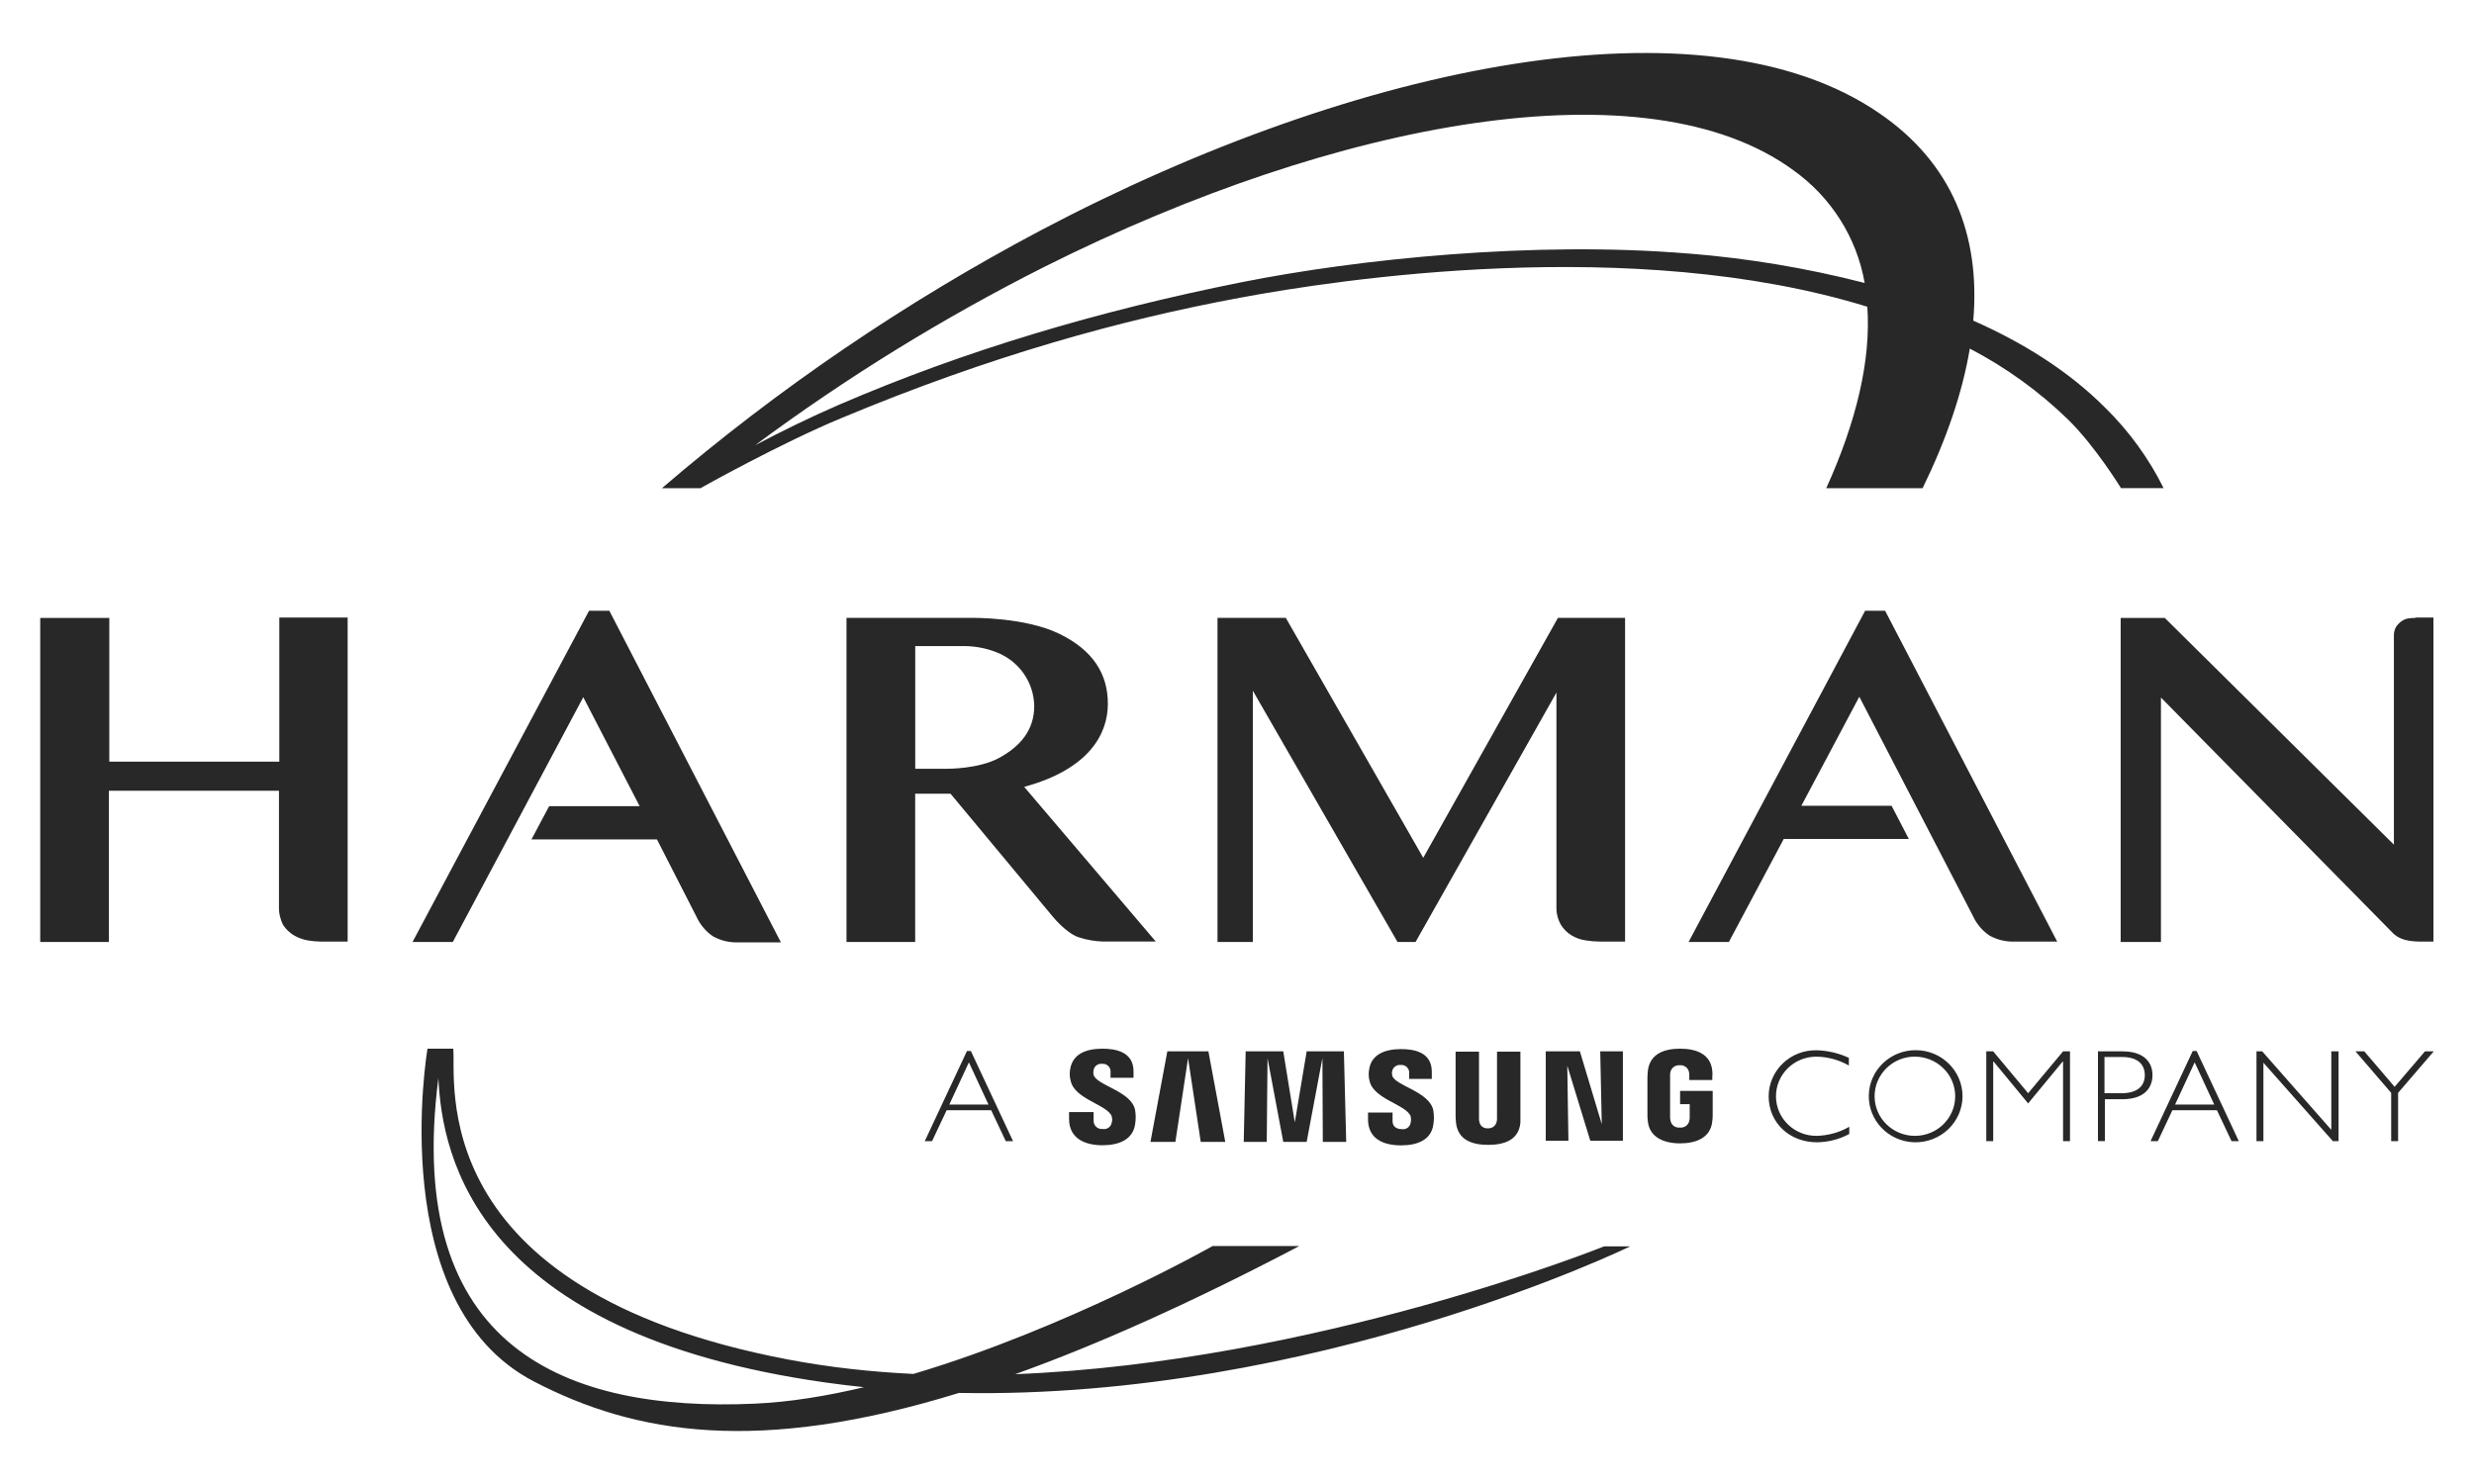
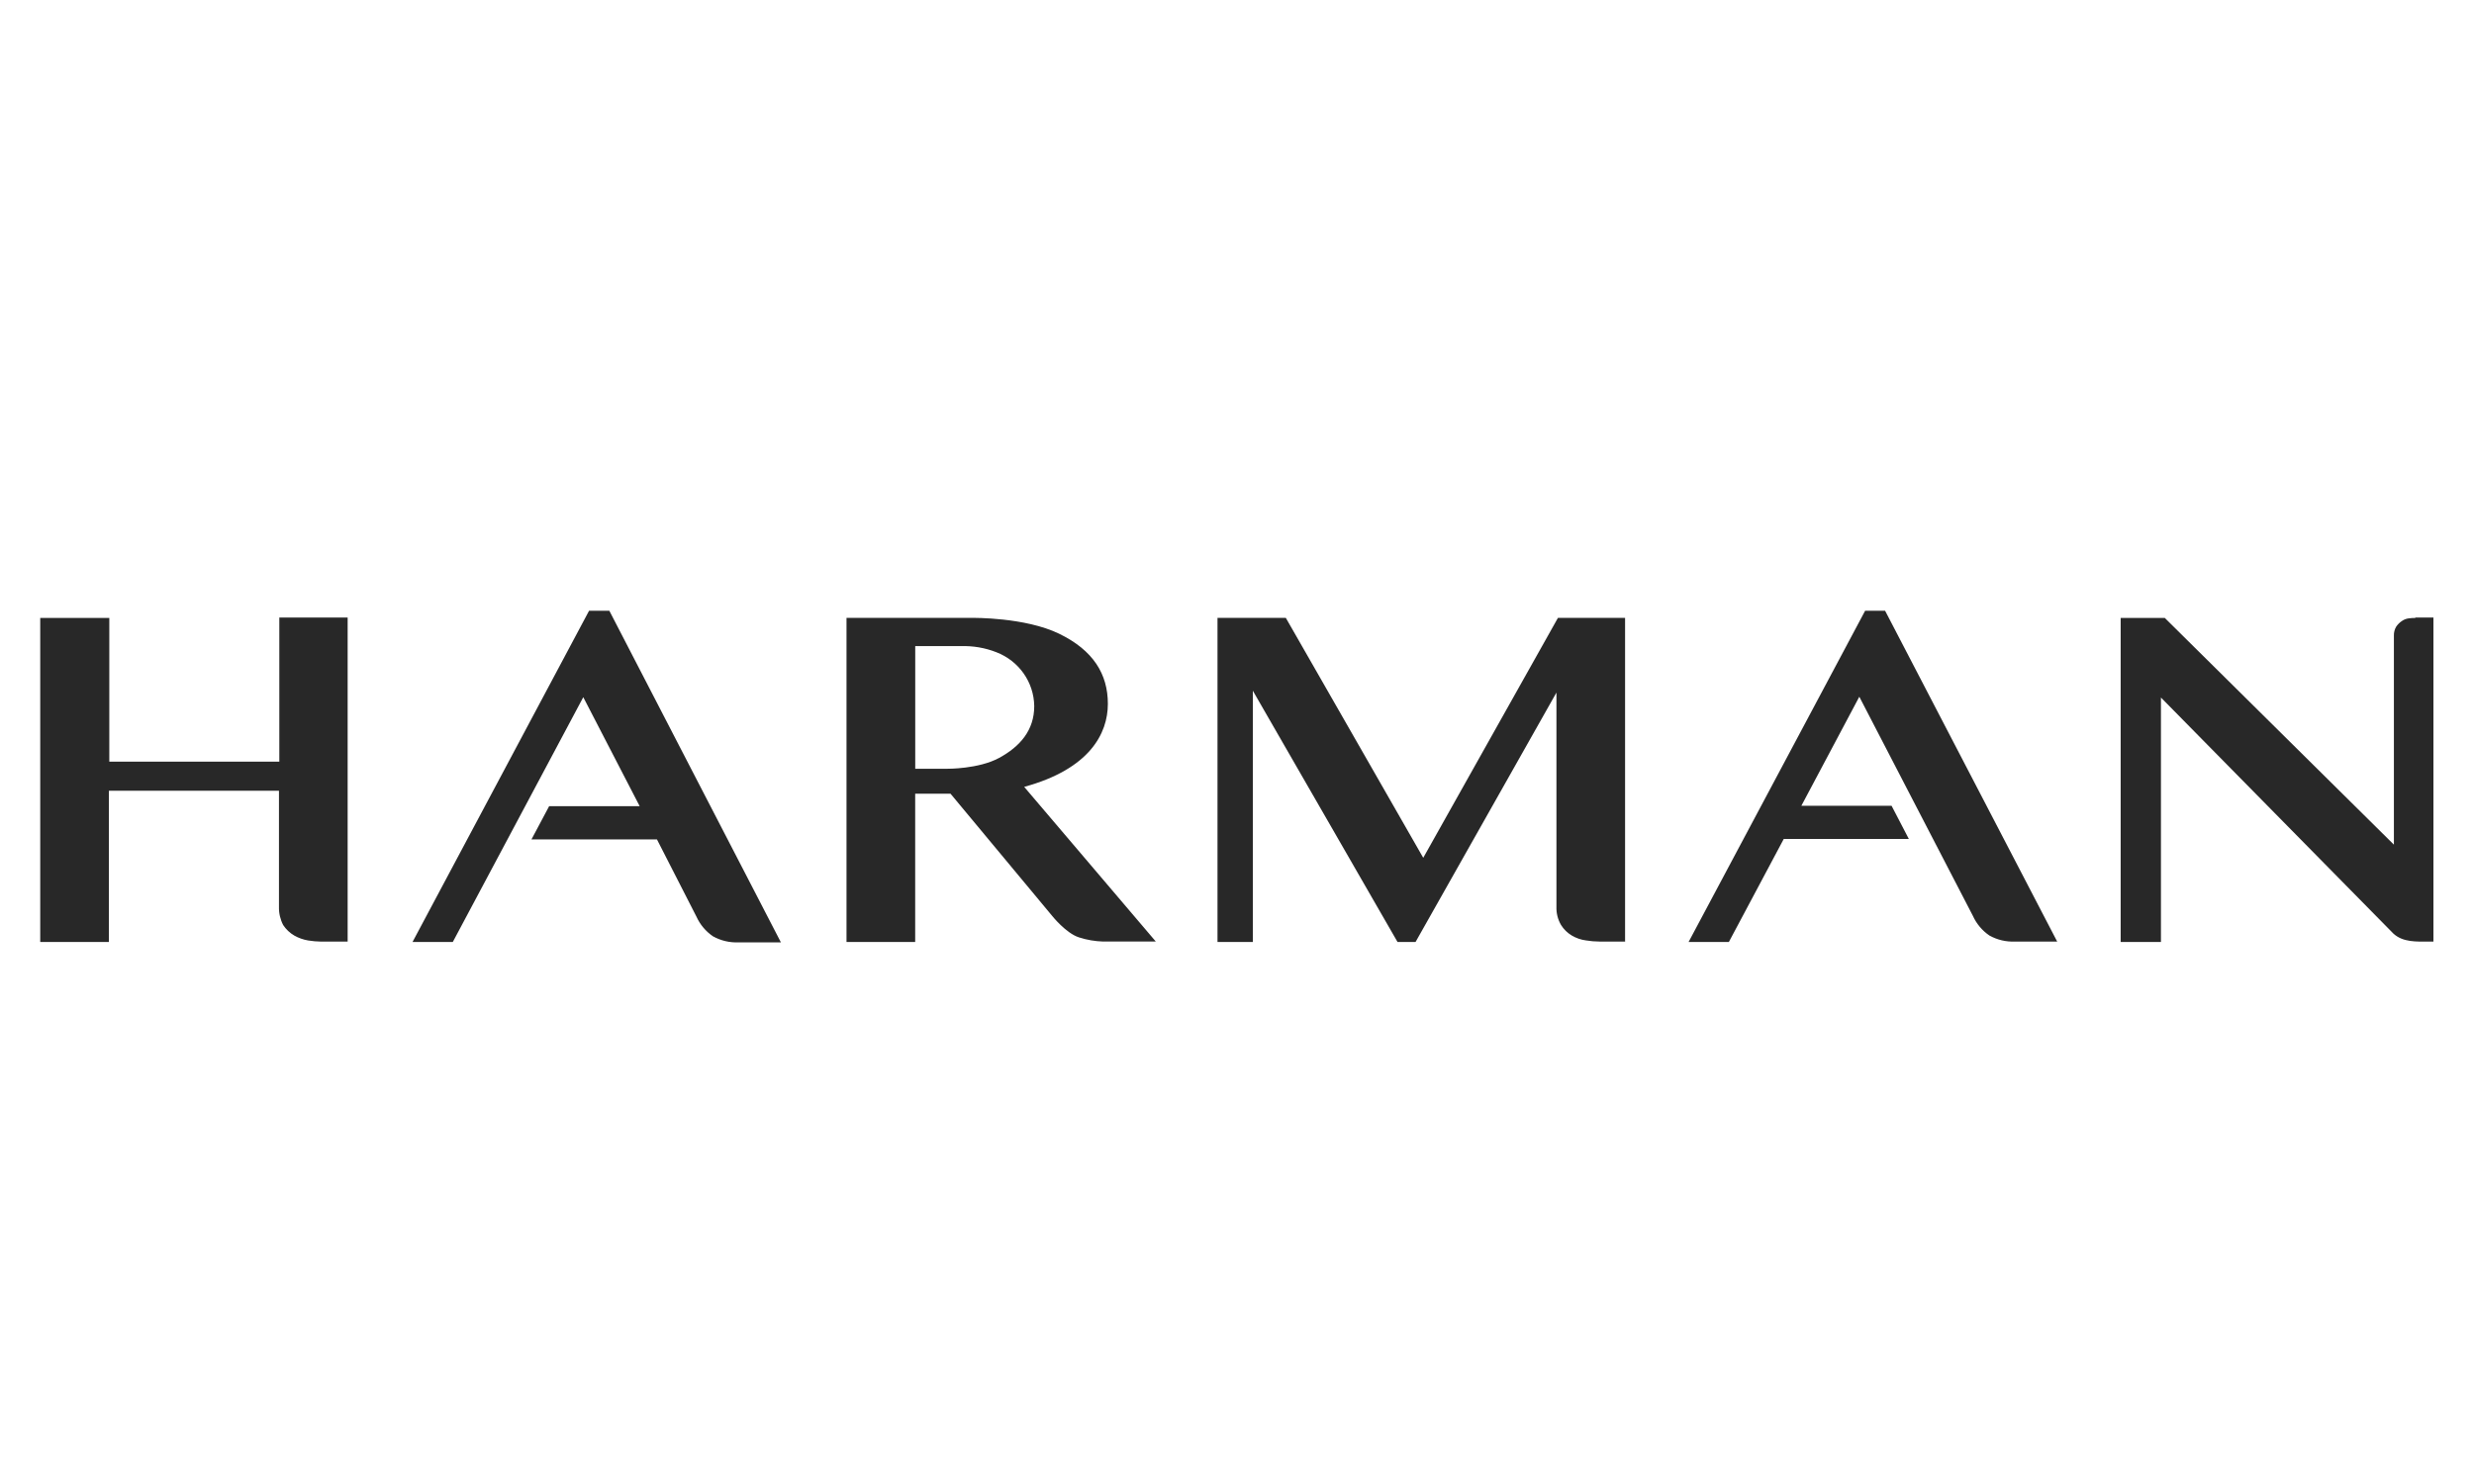
<svg xmlns="http://www.w3.org/2000/svg" id="Layer_1" data-name="Layer 1" viewBox="0 0 500 300">
  <defs>
    <style>      .cls-1, .cls-2 {        fill: #282828;        stroke-width: 0px;      }      .cls-2 {        fill-rule: evenodd;      }    </style>
  </defs>
-   <path class="cls-2" d="M184.6,277.75c31.18-9.27,60.48-25.86,60.48-25.86h17.53c-21.98,11.54-40.92,19.99-57.44,25.91,60.83-2.4,119.03-25.84,119.03-25.84h5.27s-63.68,31-135.66,29.63c-40.45,12.47-65.32,8.4-85.93-2.33-30.33-15.79-21.48-67.26-21.48-67.26h5.2c.7,6.1-6.51,48.73,67.71,62.84,8.26,1.57,16.75,2.5,25.3,2.91ZM174.6,280.43c-2.56-.27-5.13-.58-7.7-.94-70.74-9.97-77.57-45.74-78.3-61.56-7.04,54.84,25.96,67.53,63.95,65.83,7.03-.31,14.51-1.54,22.05-3.33h0ZM341.25,51.25c12.02.96,23.93,2.95,35.6,5.95-1.59-9.16-6.77-17.35-14.43-22.8-29.47-21.58-91.75-10.29-151.16,19.45-20.57,10.36-40.19,22.45-58.64,36.15,5.51-2.9,11.09-5.64,16.91-8.16,25.44-10.98,52.43-18.99,81.36-24.78,23.73-4.73,59.26-8.39,90.36-5.8ZM141.69,98.61v.08h-7.91c23.48-20.15,49.19-37.64,76.63-52.16C274.78,12.59,344.59-1.29,379.8,22.88c14.74,10.07,20.48,24.71,19,41.94,9.85,4.35,19.16,10.07,26.68,17.62,4.82,4.73,8.8,10.22,11.79,16.24h-8.61s-5.2-8.46-10.63-13.8c-5.89-5.74-12.61-10.59-19.93-14.41-1.47,8.85-4.73,18.38-9.54,28.22h-19.47c6.05-13.34,9.07-25.85,8.3-36.68-47.39-14.64-107.11-5.49-126.73-1.83-24.28,4.5-50.65,11.82-80.59,24.33-12.18,5.03-28.39,14.11-28.39,14.11Z" />
  <path class="cls-2" d="M56.45,124.92v-.08h13.81v65.51h-5.35c-.88-.01-1.77-.09-2.64-.23-.98-.17-1.93-.5-2.79-.99-.91-.53-1.68-1.26-2.25-2.13-.59-1.13-.88-2.39-.85-3.66v-23.49H22.01v30.58h-13.88v-65.51h13.96v29.06h34.36v-29.06ZM328.45,190.42v-.08h-5.2c-.91,0-1.82-.08-2.72-.23-1.02-.13-1.99-.47-2.87-.99-.89-.53-1.63-1.26-2.17-2.13-.65-1.11-.97-2.38-.93-3.66v-43.32l-28.47,50.41h-3.65l-29.24-50.79v50.79h-7.14v-65.51h13.81l27.77,48.5,27.22-48.5h13.57v65.51ZM415.79,190.42v-.08h-8.53c-1.82.09-3.62-.34-5.2-1.22-1.46-1-2.61-2.37-3.33-3.96l-22.96-44.31-11.71,22.04h18.23l3.49,6.71h-25.28l-11.09,20.82h-8.14l35.68-66.96h4.03l34.82,66.96ZM488.15,124.92v-.08h3.65v65.51h-.93c-2.56,0-5.2.15-7.14-1.6l-47-47.74v49.42h-8.14v-65.51h8.92l46.3,45.83v-42.25c-.02-.64.14-1.28.47-1.83.31-.45.7-.84,1.16-1.14.41-.29.89-.47,1.4-.53.44-.06.88-.08,1.32-.08ZM123.15,123.47l34.67,67.03h-8.53c-1.82.09-3.62-.34-5.2-1.22-1.46-1-2.61-2.37-3.33-3.96l-7.99-15.63h-25.36l3.57-6.71h18.3l-11.4-22.04-26.37,49.49h-8.14l35.68-66.96h4.11ZM184.97,130.63v24.78h6.44s6.36.08,10.55-2.21c4.19-2.29,7.06-5.57,7.06-10.45-.06-4.84-3.09-9.15-7.68-10.91-2.27-.89-4.7-1.3-7.14-1.22h-9.23ZM212.65,185.16l-20.55-24.71h-7.14v29.97h-13.88v-65.51h25.52s10.55-.15,17.45,3.2c6.9,3.35,9.85,8.16,9.85,14.18s-3.72,13.19-16.91,16.78l26.6,31.27h-10.63c-1.66-.05-3.31-.33-4.89-.84-2.64-.84-5.43-4.35-5.43-4.35Z" />
-   <path class="cls-1" d="M195.82,214.75l-3.96,8.54h7.91l-3.96-8.54ZM204.74,230.69h-1.47l-2.95-6.25h-9l-2.95,6.25h-1.47l8.53-18.23h.78l8.53,18.23ZM373.59,215.36c-2.01-1.13-4.28-1.74-6.59-1.75-4.5.04-8.11,3.66-8.07,8.08.04,4.42,3.72,7.97,8.22,7.93,2.32-.06,4.59-.68,6.59-1.83v1.45c-2,1.08-4.24,1.65-6.52,1.68-5.58,0-9.77-3.96-9.77-9.3,0-2.5,1.04-4.9,2.86-6.65,1.82-1.75,4.29-2.71,6.83-2.65,2.26.06,4.47.58,6.52,1.53v1.53h-.08ZM386.93,213.6c-4.49.04-8.09,3.65-8.07,8.06.03,4.41,3.68,7.97,8.17,7.96,4.49-.01,8.12-3.59,8.12-8.01,0-2.14-.87-4.18-2.42-5.68-1.54-1.5-3.63-2.34-5.8-2.32ZM386.86,230.92c-5.19-.16-9.28-4.4-9.17-9.51.11-5.1,4.38-9.17,9.57-9.11,5.19.05,9.37,4.21,9.37,9.31,0,2.52-1.05,4.93-2.89,6.68-1.84,1.75-4.32,2.7-6.88,2.63ZM416.95,212.54h1.4v18.15h-1.4v-16.09h-.08l-6.98,8.46-6.98-8.46h-.08v16.09h-1.4v-18.15h1.4l7.06,8.46,7.06-8.46ZM425.33,221h3.41c3.41,0,4.73-1.6,4.73-3.66s-1.32-3.66-4.58-3.66h-3.57v7.32ZM428.97,212.54c4.34,0,6.05,2.21,6.05,4.8,0,2.36-1.4,4.88-6.13,4.88h-3.49v8.46h-1.4v-18.15h4.96ZM443.55,214.75l-3.96,8.54h7.91l-3.96-8.54ZM452.47,230.69h-1.47l-2.95-6.25h-9l-2.95,6.25h-1.47l8.53-18.23h.78l8.53,18.23ZM472.64,230.69h-1.16l-14.04-15.86v15.86h-1.4v-18.15h1.16l13.96,15.86v-15.86h1.47v18.15ZM484.66,220.93v9.76h-1.4v-9.76l-7.21-8.39h1.78l6.13,7.17,6.13-7.17h1.78l-7.21,8.39ZM224.68,225.65c-.93-2.36-7.52-3.43-8.3-7.17-.22-.8-.24-1.63-.08-2.44.54-2.97,3.18-4.04,6.51-4.04,2.64,0,6.28.61,6.28,4.58v1.3h-4.65v-1.14c.05-.46-.11-.91-.45-1.24-.33-.33-.79-.49-1.26-.44-.81-.09-1.55.44-1.71,1.22-.08.33-.08.67,0,.99.54,2.14,7.6,3.28,8.38,7.09.17.98.17,1.99,0,2.97-.47,3.05-3.26,4.19-6.59,4.19s-6.75-1.22-6.75-5.34v-1.37h4.96v1.75c-.01.48.19.93.54,1.25.36.32.84.48,1.32.42.83.14,1.63-.4,1.78-1.22.16-.45.16-.93,0-1.37ZM285.1,225.65c-.93-2.36-7.45-3.43-8.3-7.09-.22-.8-.24-1.63-.08-2.44.47-2.97,3.18-4.04,6.44-4.04,2.64,0,6.21.61,6.21,4.58v1.45h-4.58v-1.14c.05-.46-.11-.91-.45-1.24-.33-.33-.79-.49-1.26-.44-.81-.09-1.55.44-1.71,1.22-.08.3-.08.61,0,.92.54,2.06,7.52,3.2,8.3,7.02.17.98.17,1.99,0,2.97-.47,2.97-3.1,4.12-6.52,4.12s-6.67-1.22-6.67-5.26v-1.37h4.96v1.75c0,.99.7,1.6,1.86,1.6.83.14,1.63-.4,1.78-1.22.12-.45.12-.92,0-1.37ZM323.72,227.26l-.31-14.72h4.58v18.07h-6.59l-4.65-15.18.23,15.18h-4.58v-18.07h6.9l4.42,14.72ZM240.11,213.91l-2.56,16.93h-5.04l3.41-18.3h8.3l3.41,18.3h-4.96l-2.56-16.93ZM267.26,213.91l-3.18,16.93h-4.73l-3.18-16.93-.16,16.93h-4.65l.39-18.3h7.6l2.33,14.34,2.4-14.34h7.52l.47,18.3h-4.73l-.08-16.93ZM300.69,228.09c.84.07,1.6-.49,1.78-1.3.06-.22.09-.45.08-.69v-13.5h4.73v14.34c-.31,3.43-3.1,4.5-6.51,4.5s-6.13-1.07-6.51-4.5c0-.23-.08-.84-.08-1.22v-13.12h4.73v13.5c-.02.23,0,.46.08.69.12.81.88,1.39,1.71,1.3ZM339.47,227.94c.91.12,1.77-.48,1.94-1.37.06-.22.09-.45.08-.69v-2.67h-1.94v-2.67h6.59v4.88c0,.41-.02.82-.08,1.22-.31,3.35-3.26,4.5-6.51,4.5s-6.21-1.22-6.52-4.5c-.06-.4-.08-.81-.08-1.22v-7.7c0-.31.08-.92.08-1.22.39-3.43,3.26-4.5,6.52-4.5s6.2,1.07,6.51,4.5c.05.41.05.81,0,1.22v.61h-4.65v-.99c0-.23-.02-.46-.08-.69-.19-.83-1-1.39-1.86-1.3-.86-.07-1.64.48-1.86,1.3-.07.27-.09.56-.08.84v8.31c-.01.23.01.46.08.69.11.9.94,1.55,1.86,1.45Z" />
</svg>